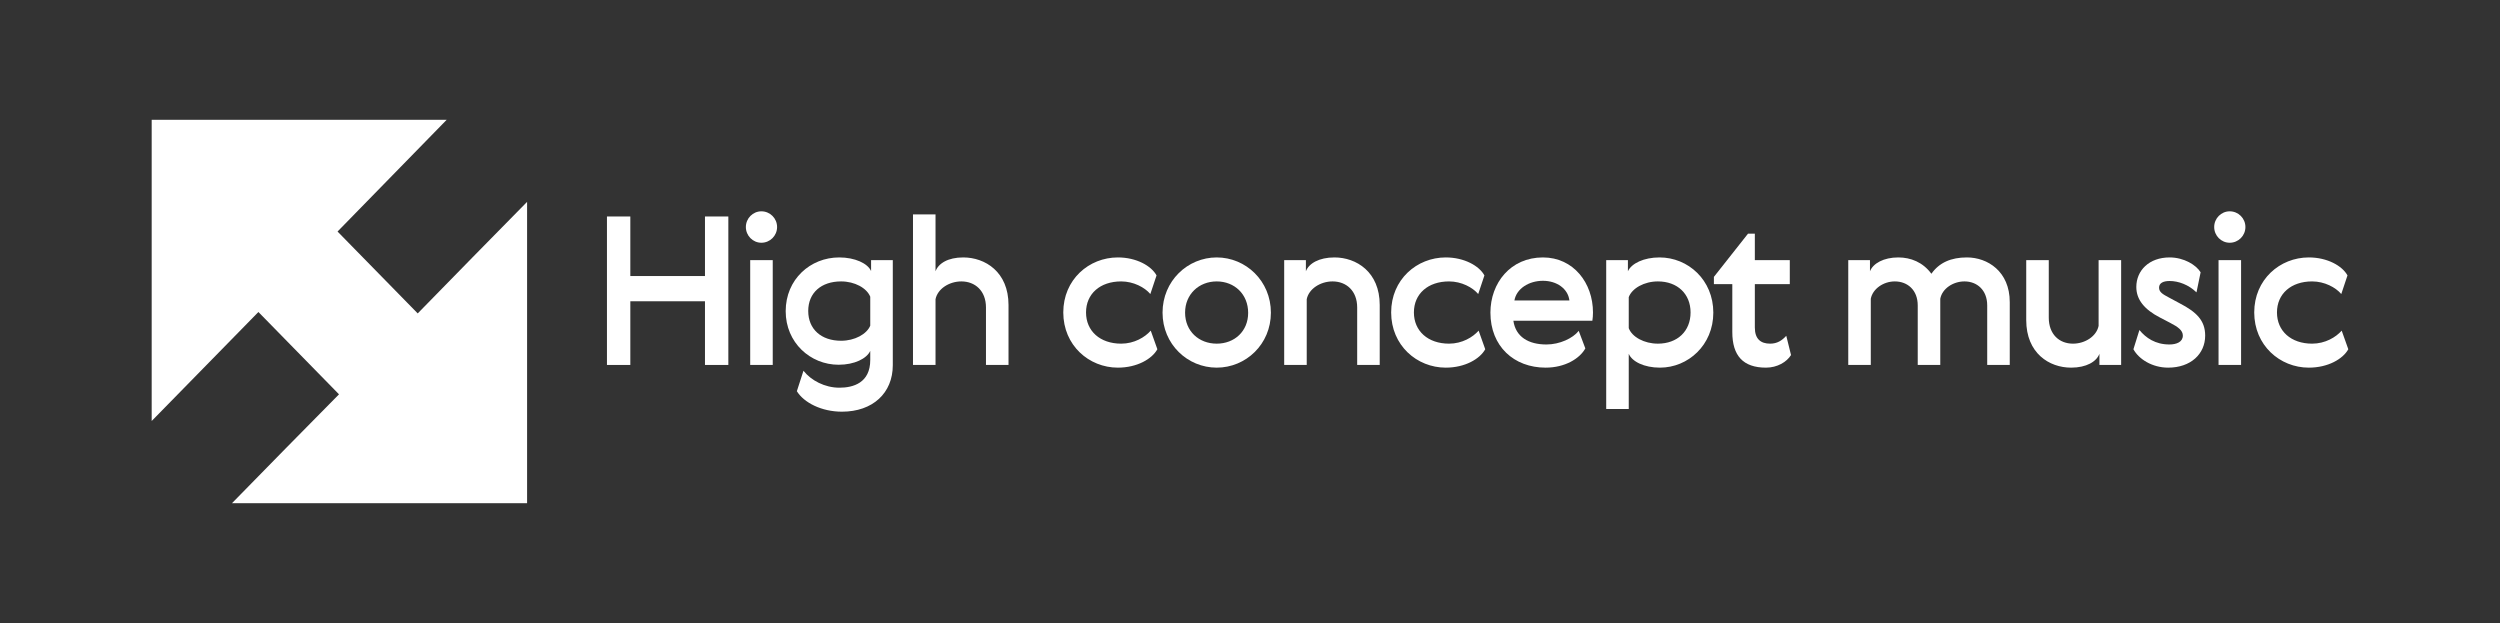
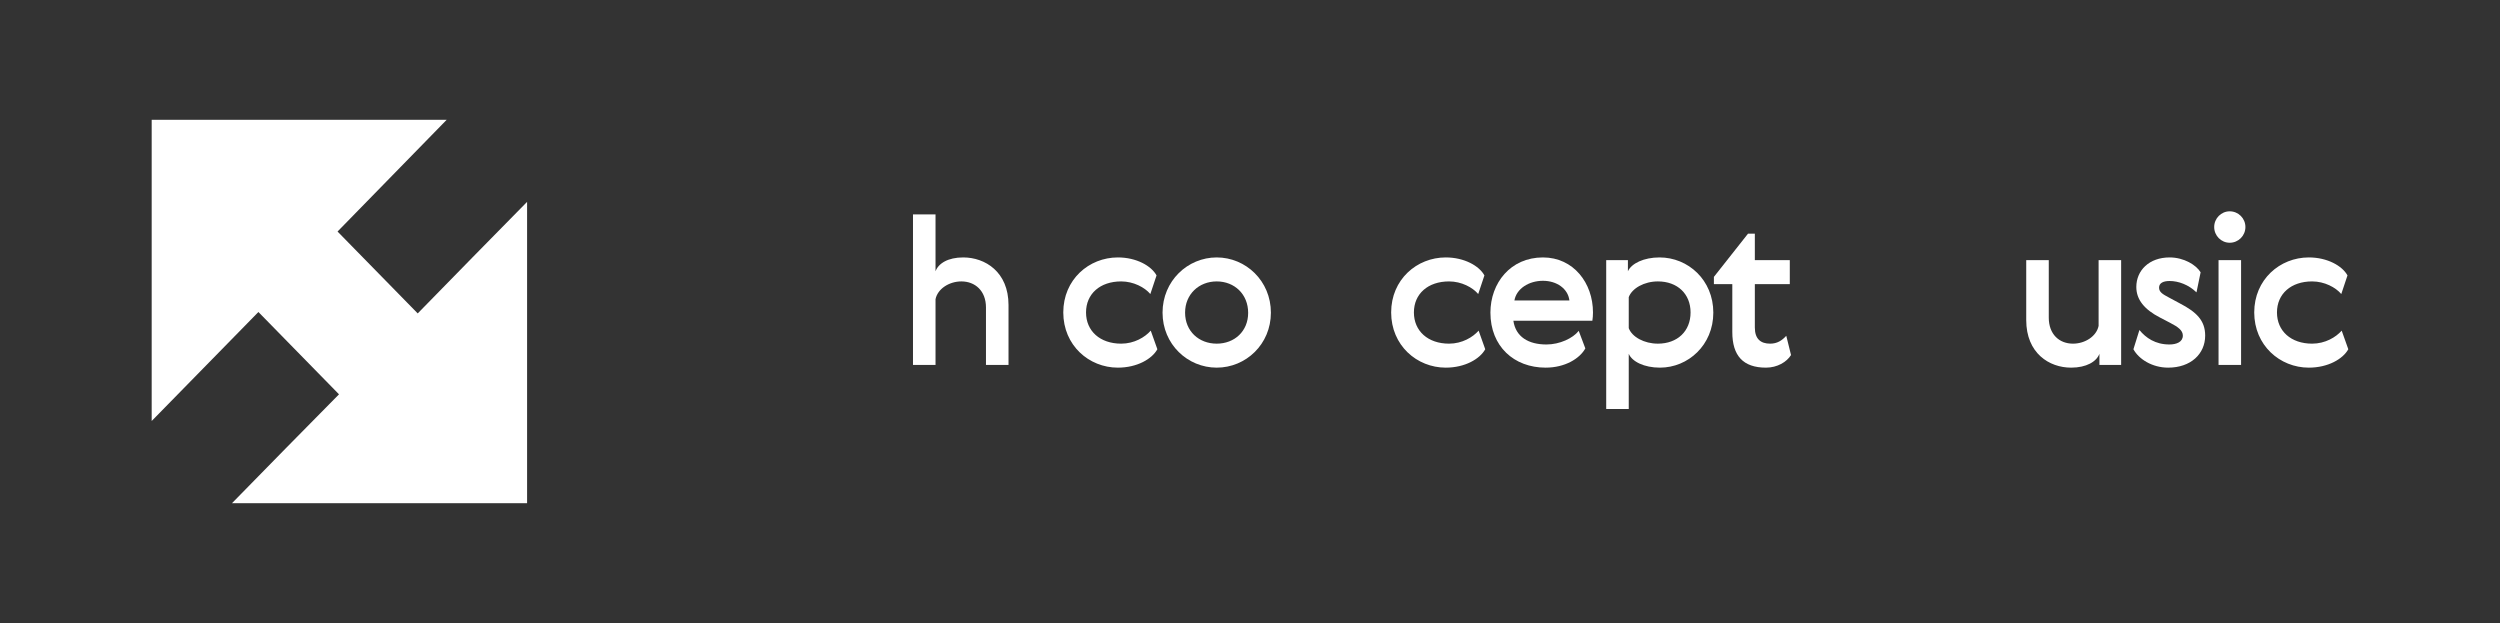
<svg xmlns="http://www.w3.org/2000/svg" width="313" height="78" viewBox="0 0 313 78" fill="none">
  <rect x="0" y="0" width="313" height="78" fill="#333333" stroke="none" />
  <path d="M18.991 52.708V15H55.924L42.261 28.988C45.605 32.403 48.932 35.805 52.298 39.239C52.342 39.181 65.89 25.346 65.991 25.274V63H29.045C29.111 62.91 42.367 49.414 42.443 49.369L32.353 39.063C32.3 39.108 19.062 52.645 18.991 52.708Z" fill="white" />
-   <path d="M75.991 45.692V27.104H78.917V34.56H88.263V27.104H91.188V45.692H88.263V37.719H78.917V45.692H75.991Z" fill="white" />
-   <path d="M93.925 45.692V32.567H96.747V45.692H93.925ZM93.382 28.425C93.382 27.337 94.262 26.457 95.323 26.457C96.411 26.457 97.291 27.337 97.291 28.425C97.291 29.512 96.411 30.392 95.323 30.392C94.262 30.392 93.382 29.512 93.382 28.425Z" fill="white" />
-   <path d="M98.368 38.961C98.368 34.974 101.449 32.23 105.073 32.23C107.041 32.23 108.646 32.981 109.06 33.939V32.567H111.778V45.718C111.778 49.213 109.267 51.543 105.41 51.543C102.873 51.543 100.672 50.43 99.766 48.98L100.594 46.417C101.552 47.634 103.261 48.54 105.099 48.54C106.808 48.54 108.956 47.945 108.956 45.071V43.932C108.516 44.89 106.989 45.666 104.995 45.666C101.449 45.666 98.368 42.896 98.368 38.961ZM101.19 38.935C101.19 41.214 102.821 42.663 105.306 42.663C107.015 42.663 108.516 41.835 108.956 40.773V37.149C108.516 36.062 107.015 35.233 105.306 35.233C102.821 35.233 101.19 36.657 101.19 38.935Z" fill="white" />
  <path d="M117.128 37.46V45.692H114.306V26.845H117.128V33.965C117.49 32.981 118.681 32.23 120.597 32.23C123.341 32.23 126.266 34.042 126.266 38.185V45.692H123.444V38.495C123.444 36.398 122.072 35.233 120.364 35.233C118.836 35.233 117.386 36.165 117.128 37.46Z" fill="white" />
  <path d="M144.074 41.395L144.903 43.725C144.229 44.942 142.365 46.029 139.958 46.029C136.333 46.029 133.123 43.233 133.123 39.117C133.123 35 136.333 32.23 139.958 32.23C142.288 32.23 144.152 33.292 144.799 34.483L144.022 36.812C143.323 35.984 141.925 35.233 140.372 35.233C137.731 35.233 135.971 36.787 135.971 39.117C135.971 41.447 137.731 43.026 140.372 43.026C142.003 43.026 143.349 42.223 144.074 41.395Z" fill="white" />
  <path d="M159.116 39.142C159.116 43.103 155.984 46.029 152.334 46.029C148.683 46.029 145.551 43.103 145.551 39.142C145.551 35.181 148.683 32.23 152.334 32.23C155.984 32.23 159.116 35.181 159.116 39.142ZM148.373 39.142C148.373 41.472 150.107 43.026 152.334 43.026C154.56 43.026 156.269 41.472 156.269 39.168C156.269 36.838 154.56 35.233 152.334 35.233C150.107 35.233 148.373 36.838 148.373 39.142Z" fill="white" />
-   <path d="M167.071 32.23C169.815 32.23 172.741 34.042 172.741 38.185V45.692H169.919V38.495C169.919 36.398 168.547 35.233 166.838 35.233C165.311 35.233 163.861 36.165 163.602 37.46V45.692H160.78V32.567H163.498V33.965C163.861 32.981 165.155 32.23 167.071 32.23Z" fill="white" />
  <path d="M185.124 41.395L185.952 43.725C185.279 44.942 183.415 46.029 181.008 46.029C177.383 46.029 174.173 43.233 174.173 39.117C174.173 35 177.383 32.23 181.008 32.23C183.338 32.23 185.202 33.292 185.849 34.483L185.072 36.812C184.373 35.984 182.975 35.233 181.422 35.233C178.781 35.233 177.021 36.787 177.021 39.117C177.021 41.447 178.781 43.026 181.422 43.026C183.053 43.026 184.399 42.223 185.124 41.395Z" fill="white" />
  <path d="M193.616 43.129C195.273 43.129 196.93 42.353 197.655 41.421L198.484 43.621C197.785 44.89 195.946 46.029 193.513 46.029C189.552 46.029 186.601 43.362 186.601 39.142C186.601 35.44 189.112 32.23 193.176 32.23C197.008 32.23 199.441 35.44 199.441 39.117C199.441 39.479 199.415 39.842 199.364 40.152H189.474C189.759 42.172 191.364 43.129 193.616 43.129ZM189.604 37.615H196.49C196.309 36.139 194.911 35.156 193.176 35.156C191.416 35.156 189.863 36.139 189.604 37.615Z" fill="white" />
  <path d="M214.507 39.142C214.507 43.207 211.349 46.029 207.828 46.029C205.86 46.029 204.333 45.278 203.919 44.294V51.207H201.097V32.567H203.815V33.965C204.255 32.981 205.808 32.23 207.776 32.23C211.349 32.23 214.507 35.052 214.507 39.142ZM211.659 39.117C211.659 36.787 210.002 35.233 207.569 35.233C205.86 35.233 204.333 36.088 203.919 37.201V41.084C204.333 42.197 205.86 43.026 207.569 43.026C210.002 43.026 211.659 41.472 211.659 39.117Z" fill="white" />
  <path d="M223.641 42.042L224.237 44.45C223.693 45.33 222.502 46.029 221.104 46.029C218.231 46.029 216.885 44.527 216.885 41.576V35.57H214.58V34.664L218.852 29.253H219.706V32.567H224.082V35.57H219.706V41.007C219.706 42.456 220.457 43.026 221.622 43.026C222.502 43.026 223.098 42.638 223.641 42.042Z" fill="white" />
-   <path d="M237.667 32.23C239.22 32.23 240.747 32.826 241.809 34.275C242.793 32.877 244.268 32.23 246.262 32.23C248.825 32.23 251.621 33.965 251.621 37.822V45.692H248.799V38.236C248.799 36.321 247.53 35.233 245.951 35.233C244.527 35.233 243.155 36.139 242.922 37.408V45.692H240.1V38.236C240.1 36.321 238.832 35.233 237.227 35.233C235.803 35.233 234.456 36.165 234.223 37.408V45.692H231.402V32.567H234.12V33.965C234.508 32.981 235.829 32.23 237.667 32.23Z" fill="white" />
  <path d="M259.302 46.029C256.557 46.029 253.684 44.217 253.684 40.075V32.567H256.506V39.764C256.506 41.861 257.826 43.026 259.535 43.026C261.062 43.026 262.486 42.094 262.745 40.799V32.567H265.567V45.692H262.848V44.294C262.486 45.278 261.217 46.029 259.302 46.029Z" fill="white" />
  <path d="M271.687 40.411L270.444 39.764C268.477 38.754 267.467 37.511 267.467 35.932C267.467 33.861 269.072 32.23 271.635 32.23C273.447 32.23 274.975 33.188 275.518 34.094L275 36.605C274.017 35.648 272.748 35.181 271.635 35.181C270.884 35.181 270.315 35.414 270.315 36.01C270.315 36.58 270.781 36.838 271.557 37.253L272.903 37.977C275 39.065 276.088 40.126 276.088 42.016C276.088 44.32 274.276 46.029 271.454 46.029C269.46 46.029 267.778 44.968 267.104 43.725L267.855 41.317C268.658 42.301 269.849 43.129 271.609 43.129C272.489 43.129 273.292 42.819 273.292 42.016C273.292 41.369 272.696 40.929 271.687 40.411Z" fill="white" />
  <path d="M277.761 45.692V32.567H280.583V45.692H277.761ZM277.217 28.425C277.217 27.337 278.097 26.457 279.159 26.457C280.246 26.457 281.126 27.337 281.126 28.425C281.126 29.512 280.246 30.392 279.159 30.392C278.097 30.392 277.217 29.512 277.217 28.425Z" fill="white" />
  <path d="M293.18 41.395L294.008 43.725C293.335 44.942 291.471 46.029 289.064 46.029C285.439 46.029 282.229 43.233 282.229 39.117C282.229 35 285.439 32.23 289.064 32.23C291.394 32.23 293.258 33.292 293.905 34.483L293.128 36.812C292.429 35.984 291.031 35.233 289.478 35.233C286.837 35.233 285.077 36.787 285.077 39.117C285.077 41.447 286.837 43.026 289.478 43.026C291.109 43.026 292.455 42.223 293.18 41.395Z" fill="white" />
</svg>